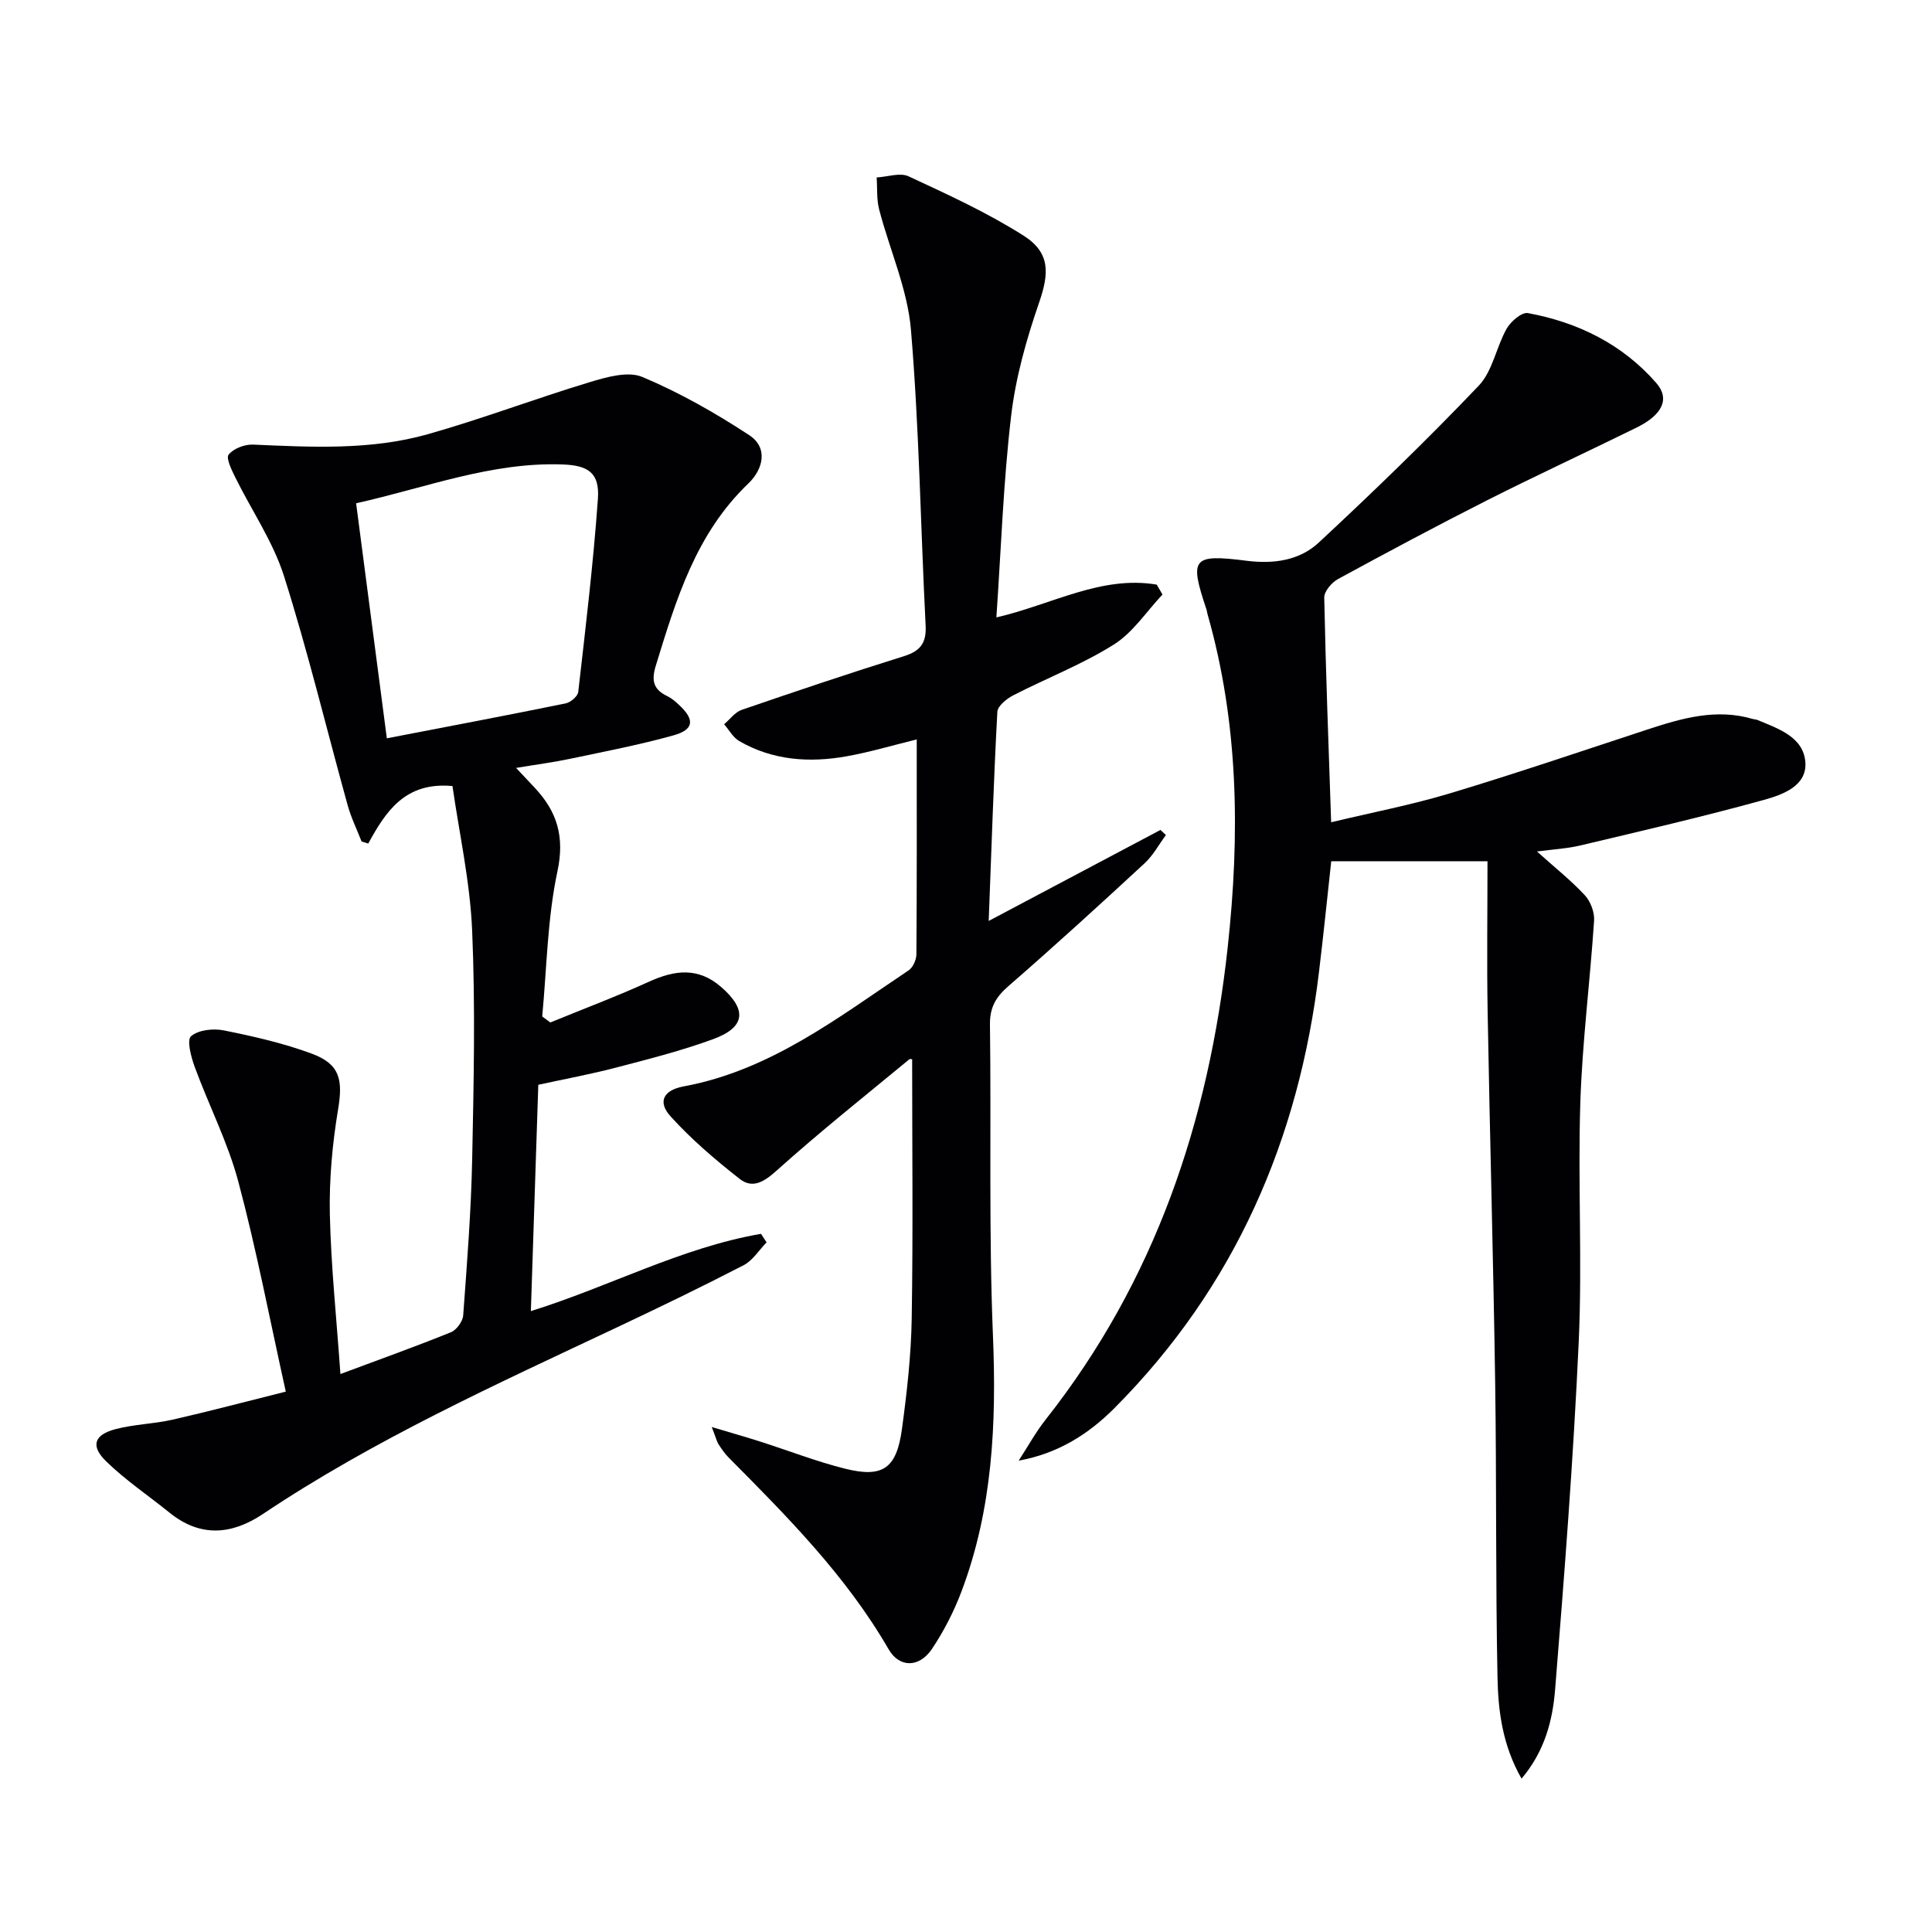
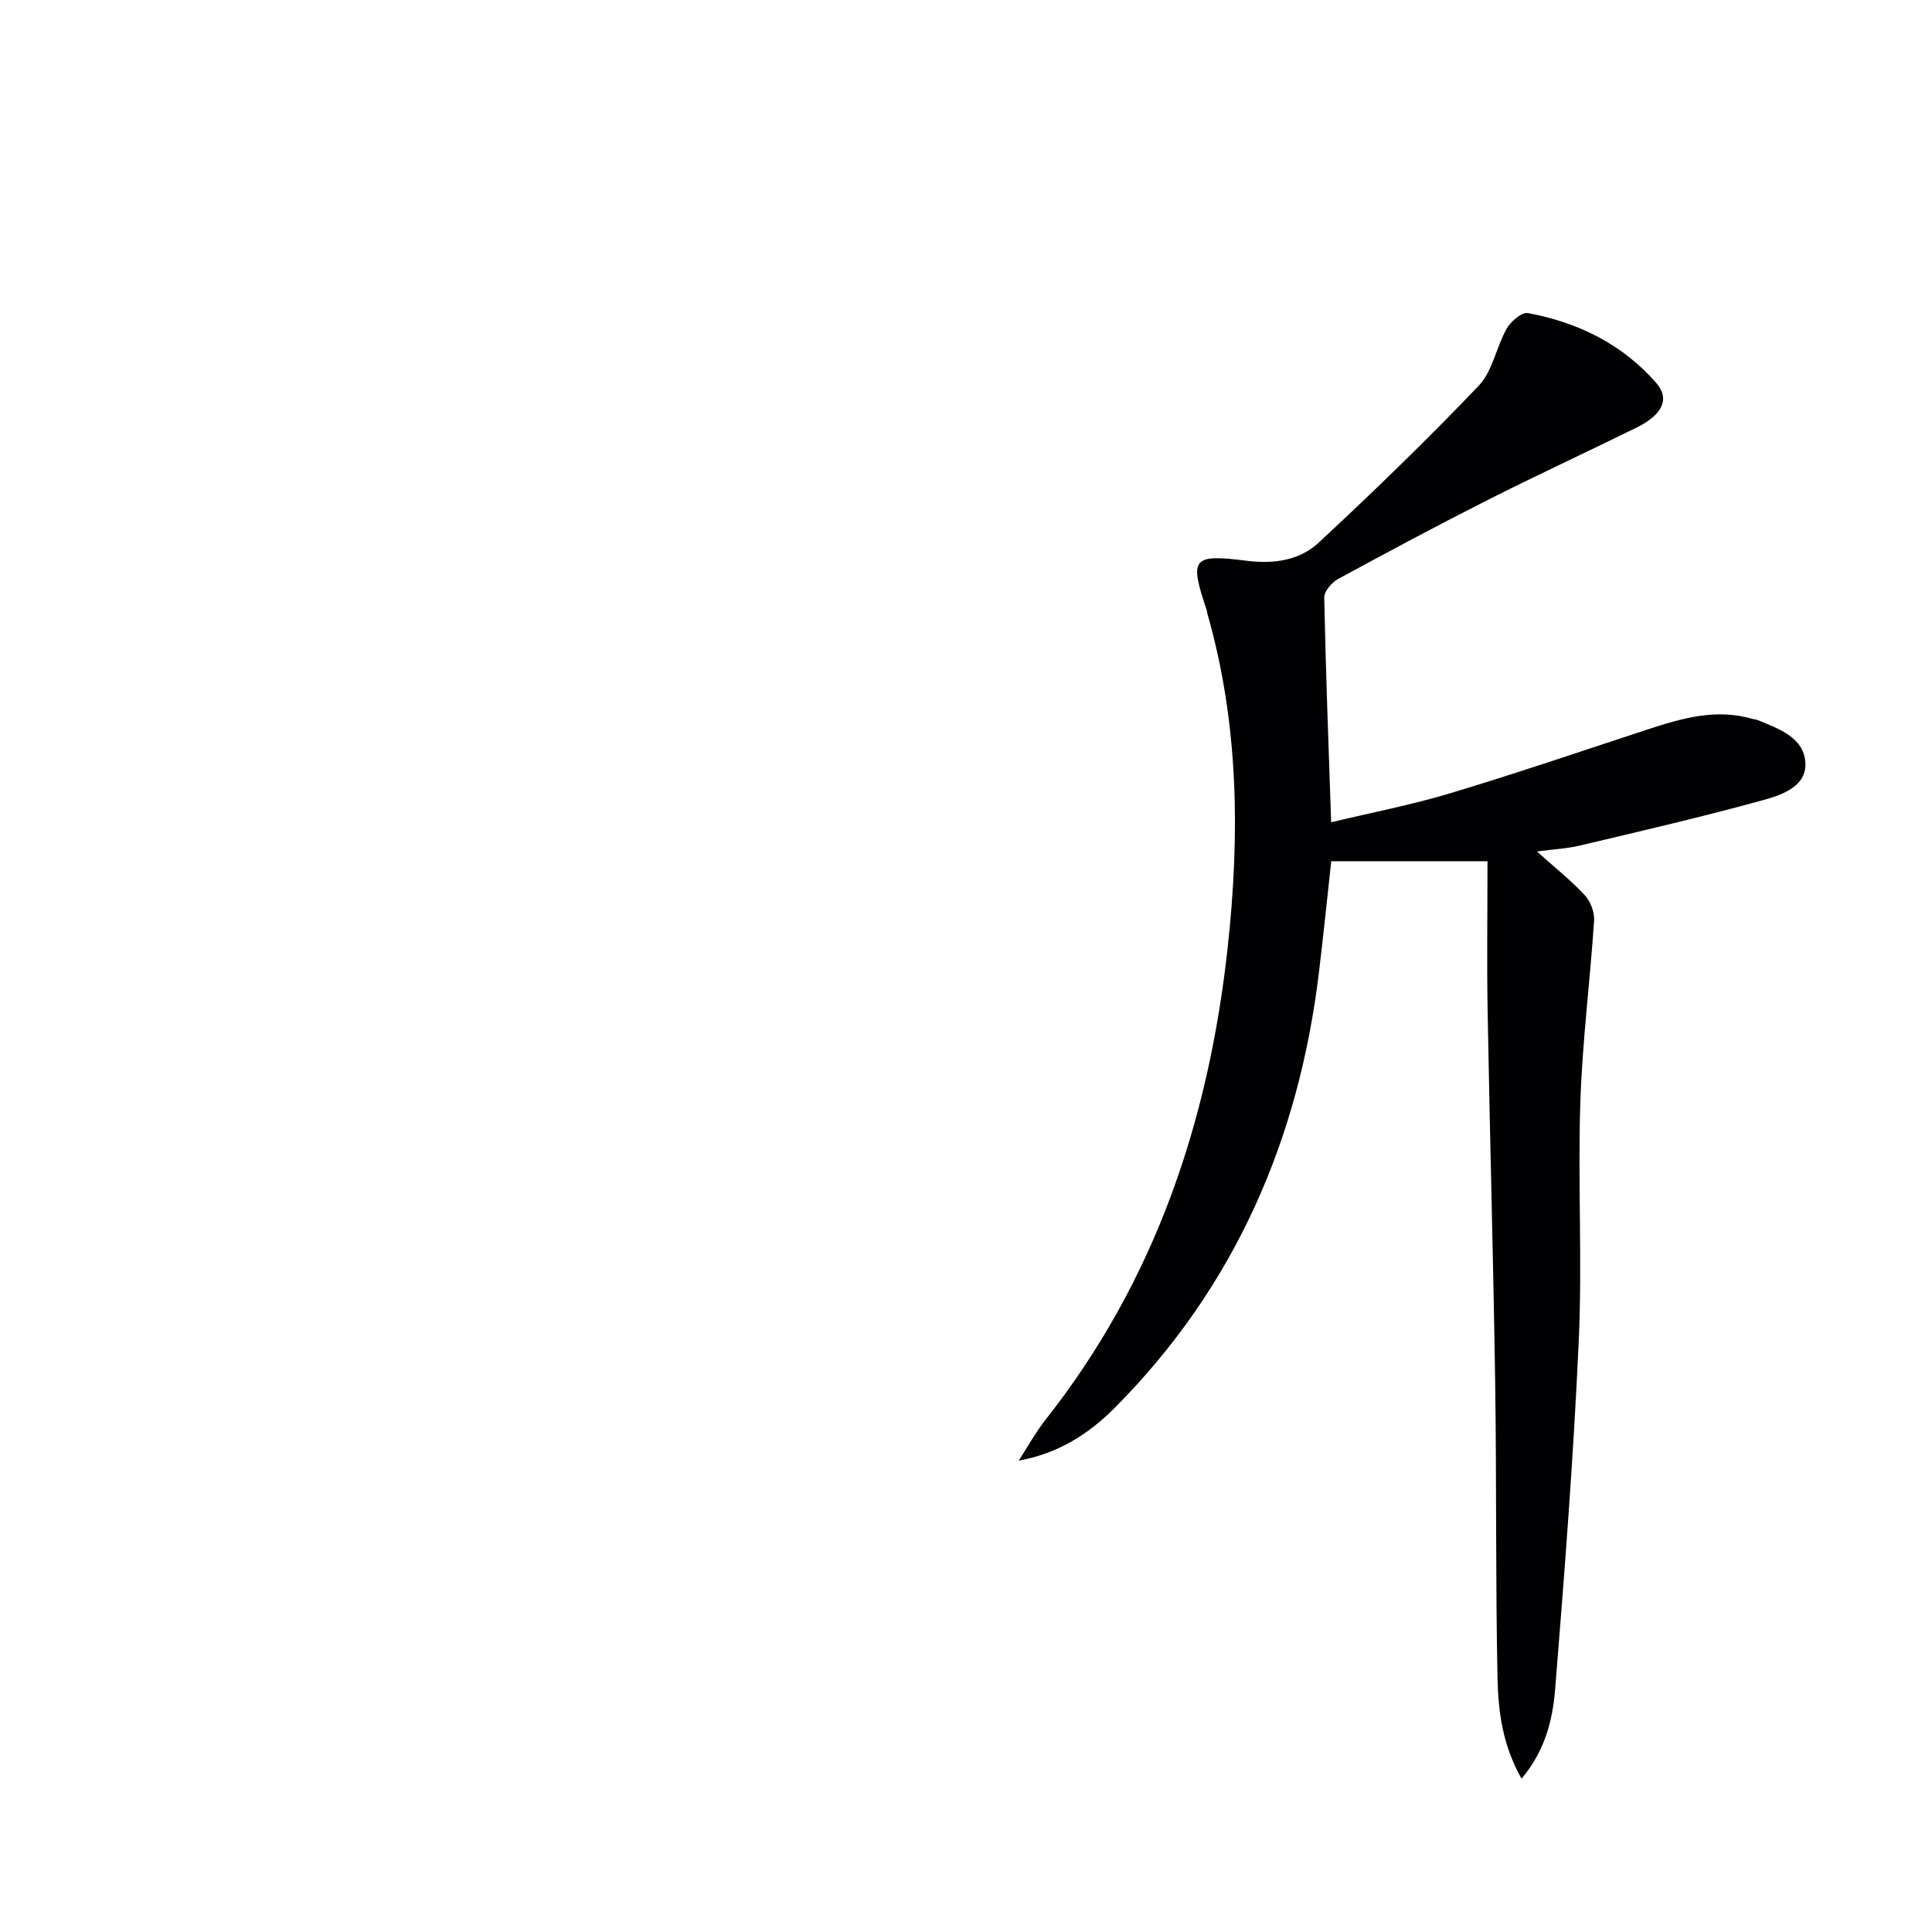
<svg xmlns="http://www.w3.org/2000/svg" enable-background="new 0 0 400 400" viewBox="0 0 400 400">
  <g fill="#010103">
    <path d="m318.21 176.29c3.82 3.43 7.09 6.02 9.9 9.05 1.19 1.28 2.04 3.52 1.93 5.25-.83 12.56-2.44 25.09-2.85 37.66-.53 16.48.42 33.01-.33 49.48-1.09 24.05-2.95 48.06-4.89 72.06-.51 6.32-2.09 12.7-6.95 18.46-3.98-6.98-4.84-14.05-4.98-21.01-.41-20.28-.18-40.58-.48-60.86-.38-25.62-1.11-51.23-1.56-76.85-.18-10.29-.03-20.58-.03-31.22-11.5 0-21.75 0-32.35 0-.82 7.46-1.6 15.18-2.53 22.87-4.16 34.76-17.42 65.29-42.33 90.33-5.42 5.45-11.76 9.44-19.85 10.9 1.85-2.84 3.49-5.85 5.58-8.5 22.63-28.69 33.74-61.66 37.68-97.67 2.56-23.4 2.31-46.4-4.18-69.14-.09-.32-.11-.66-.22-.97-3.54-10.57-2.94-11.46 8.33-10.03 5.62.71 10.96-.06 14.94-3.77 11.32-10.53 22.45-21.29 33.12-32.48 2.88-3.02 3.62-8 5.79-11.82.84-1.49 3.12-3.44 4.39-3.21 10.37 1.92 19.57 6.44 26.58 14.48 2.88 3.3 1.24 6.6-4.07 9.22-10.3 5.07-20.72 9.88-30.96 15.06-10.38 5.25-20.64 10.74-30.86 16.3-1.31.71-2.88 2.55-2.86 3.83.31 15.28.89 30.56 1.43 46.53 8.34-2 16.63-3.59 24.67-6.01 13.65-4.11 27.16-8.71 40.71-13.16 7.16-2.35 14.32-4.46 21.93-2.21.32.09.67.09.97.21 4.33 1.8 9.52 3.53 9.9 8.74.36 4.95-4.77 6.74-8.58 7.8-12.59 3.48-25.33 6.42-38.04 9.44-2.68.64-5.48.78-8.95 1.24z" />
-     <path d="m70.48 284.48c8.33-3.11 15.67-5.73 22.89-8.66 1.16-.47 2.44-2.24 2.53-3.49.79-10.77 1.64-21.56 1.86-32.36.32-15.79.67-31.61-.01-47.37-.44-10.16-2.7-20.23-4.07-29.86-9.82-.9-13.8 5.26-17.44 11.91-.46-.14-.92-.29-1.38-.43-.97-2.5-2.17-4.93-2.88-7.5-4.39-15.82-8.22-31.8-13.18-47.44-2.27-7.15-6.71-13.6-10.07-20.41-.75-1.53-1.99-4.01-1.39-4.75 1.02-1.27 3.35-2.15 5.08-2.07 12.14.53 24.34 1.19 36.15-2.15 11.28-3.19 22.27-7.38 33.5-10.77 3.5-1.06 7.94-2.34 10.93-1.08 7.7 3.23 15.09 7.44 22.1 12.03 4.05 2.65 2.86 7.13-.16 10.02-10.86 10.38-14.95 24-19.16 37.71-1 3.25-.42 4.98 2.45 6.36.88.42 1.66 1.12 2.38 1.8 3.28 3.04 3.08 5.1-1.21 6.29-7.01 1.95-14.19 3.33-21.32 4.83-3.5.74-7.05 1.2-11.23 1.9 1.68 1.78 2.81 2.97 3.92 4.17 4.59 4.93 6.17 10.09 4.64 17.25-2.09 9.79-2.2 20.01-3.15 30.04.56.41 1.12.83 1.68 1.24 6.84-2.8 13.77-5.41 20.5-8.47 5.27-2.4 10.11-2.98 14.8 1.07 5.48 4.72 5.14 8.4-1.6 10.86-6.52 2.39-13.3 4.11-20.04 5.87-5.26 1.38-10.63 2.37-16.15 3.57-.51 15.62-1.02 31.02-1.54 46.86 16.33-5.1 31.19-13.16 47.65-16 .38.59.77 1.18 1.15 1.77-1.57 1.61-2.86 3.75-4.75 4.73-8.71 4.5-17.54 8.77-26.4 12.95-24.95 11.77-50.1 23.15-73.13 38.56-6.43 4.3-12.93 4.89-19.32-.27-4.39-3.55-9.12-6.72-13.14-10.64-3.28-3.2-2.49-5.5 1.97-6.67 3.83-1 7.9-1.07 11.77-1.95 7.54-1.71 15.02-3.7 23.46-5.81-3.37-15.18-6.09-29.49-9.84-43.52-2.17-8.11-6.09-15.73-9-23.66-.76-2.06-1.7-5.59-.78-6.4 1.52-1.32 4.63-1.65 6.83-1.2 6.15 1.24 12.34 2.64 18.2 4.82 5.84 2.17 6.43 5.44 5.42 11.51-1.19 7.15-1.86 14.5-1.71 21.74.24 10.75 1.38 21.47 2.19 33.07zm3.25-180.28c2.18 16.71 4.26 32.59 6.36 48.66 12.76-2.46 24.91-4.76 37.03-7.23 1.02-.21 2.5-1.47 2.6-2.38 1.52-13.31 3.12-26.62 4.07-39.98.38-5.37-2-6.92-7.31-7.11-14.71-.53-28.23 4.79-42.75 8.04z" />
-     <path d="m147.36 295.45c4.29 1.28 7.22 2.11 10.11 3.04 5.84 1.86 11.58 4.11 17.51 5.59 7.82 1.95 10.66-.05 11.77-8.29 1.02-7.56 1.89-15.2 2.01-22.81.29-17.79.09-35.59.09-53.6.31.04-.35-.25-.6-.05-9.19 7.59-18.53 15.01-27.39 22.97-2.64 2.37-5.02 3.9-7.73 1.77-5.05-3.96-9.99-8.18-14.29-12.93-2.75-3.03-1.48-5.44 2.69-6.21 17.96-3.32 31.97-14.25 46.58-24.02.9-.6 1.61-2.18 1.62-3.31.11-14.65.07-29.3.07-44.51-5.09 1.25-9.77 2.65-14.55 3.5-7.69 1.37-15.26.85-22.2-3.16-1.28-.74-2.1-2.3-3.13-3.48 1.21-1.02 2.25-2.5 3.64-2.98 11.14-3.83 22.3-7.59 33.55-11.1 3.44-1.07 4.72-2.73 4.53-6.38-1.04-20.41-1.33-40.88-3.04-61.23-.71-8.42-4.42-16.57-6.58-24.89-.55-2.11-.36-4.41-.52-6.63 2.23-.12 4.84-1.06 6.62-.23 8.08 3.75 16.26 7.5 23.76 12.25 5.62 3.56 5.34 7.83 3.26 13.87-2.63 7.62-4.87 15.55-5.8 23.52-1.61 13.65-2.07 27.44-3.05 41.68 11.47-2.65 21.7-8.74 33.2-6.79.4.68.79 1.36 1.19 2.05-3.32 3.52-6.11 7.87-10.08 10.36-6.55 4.12-13.9 6.95-20.82 10.51-1.37.7-3.22 2.2-3.29 3.42-.76 14.06-1.21 28.14-1.79 43.29 12.54-6.65 24.05-12.75 35.56-18.84.38.35.76.71 1.13 1.06-1.46 1.97-2.65 4.22-4.42 5.85-9.28 8.58-18.62 17.11-28.16 25.4-2.6 2.26-3.89 4.39-3.85 7.95.28 21.48-.26 42.99.62 64.45.74 18.14-.06 35.87-6.52 52.97-1.57 4.15-3.65 8.22-6.12 11.9-2.6 3.86-6.71 3.96-8.97.04-8.78-15.19-20.97-27.45-33.17-39.74-.81-.82-1.46-1.81-2.09-2.77-.31-.54-.45-1.18-1.35-3.49z" />
  </g>
</svg>